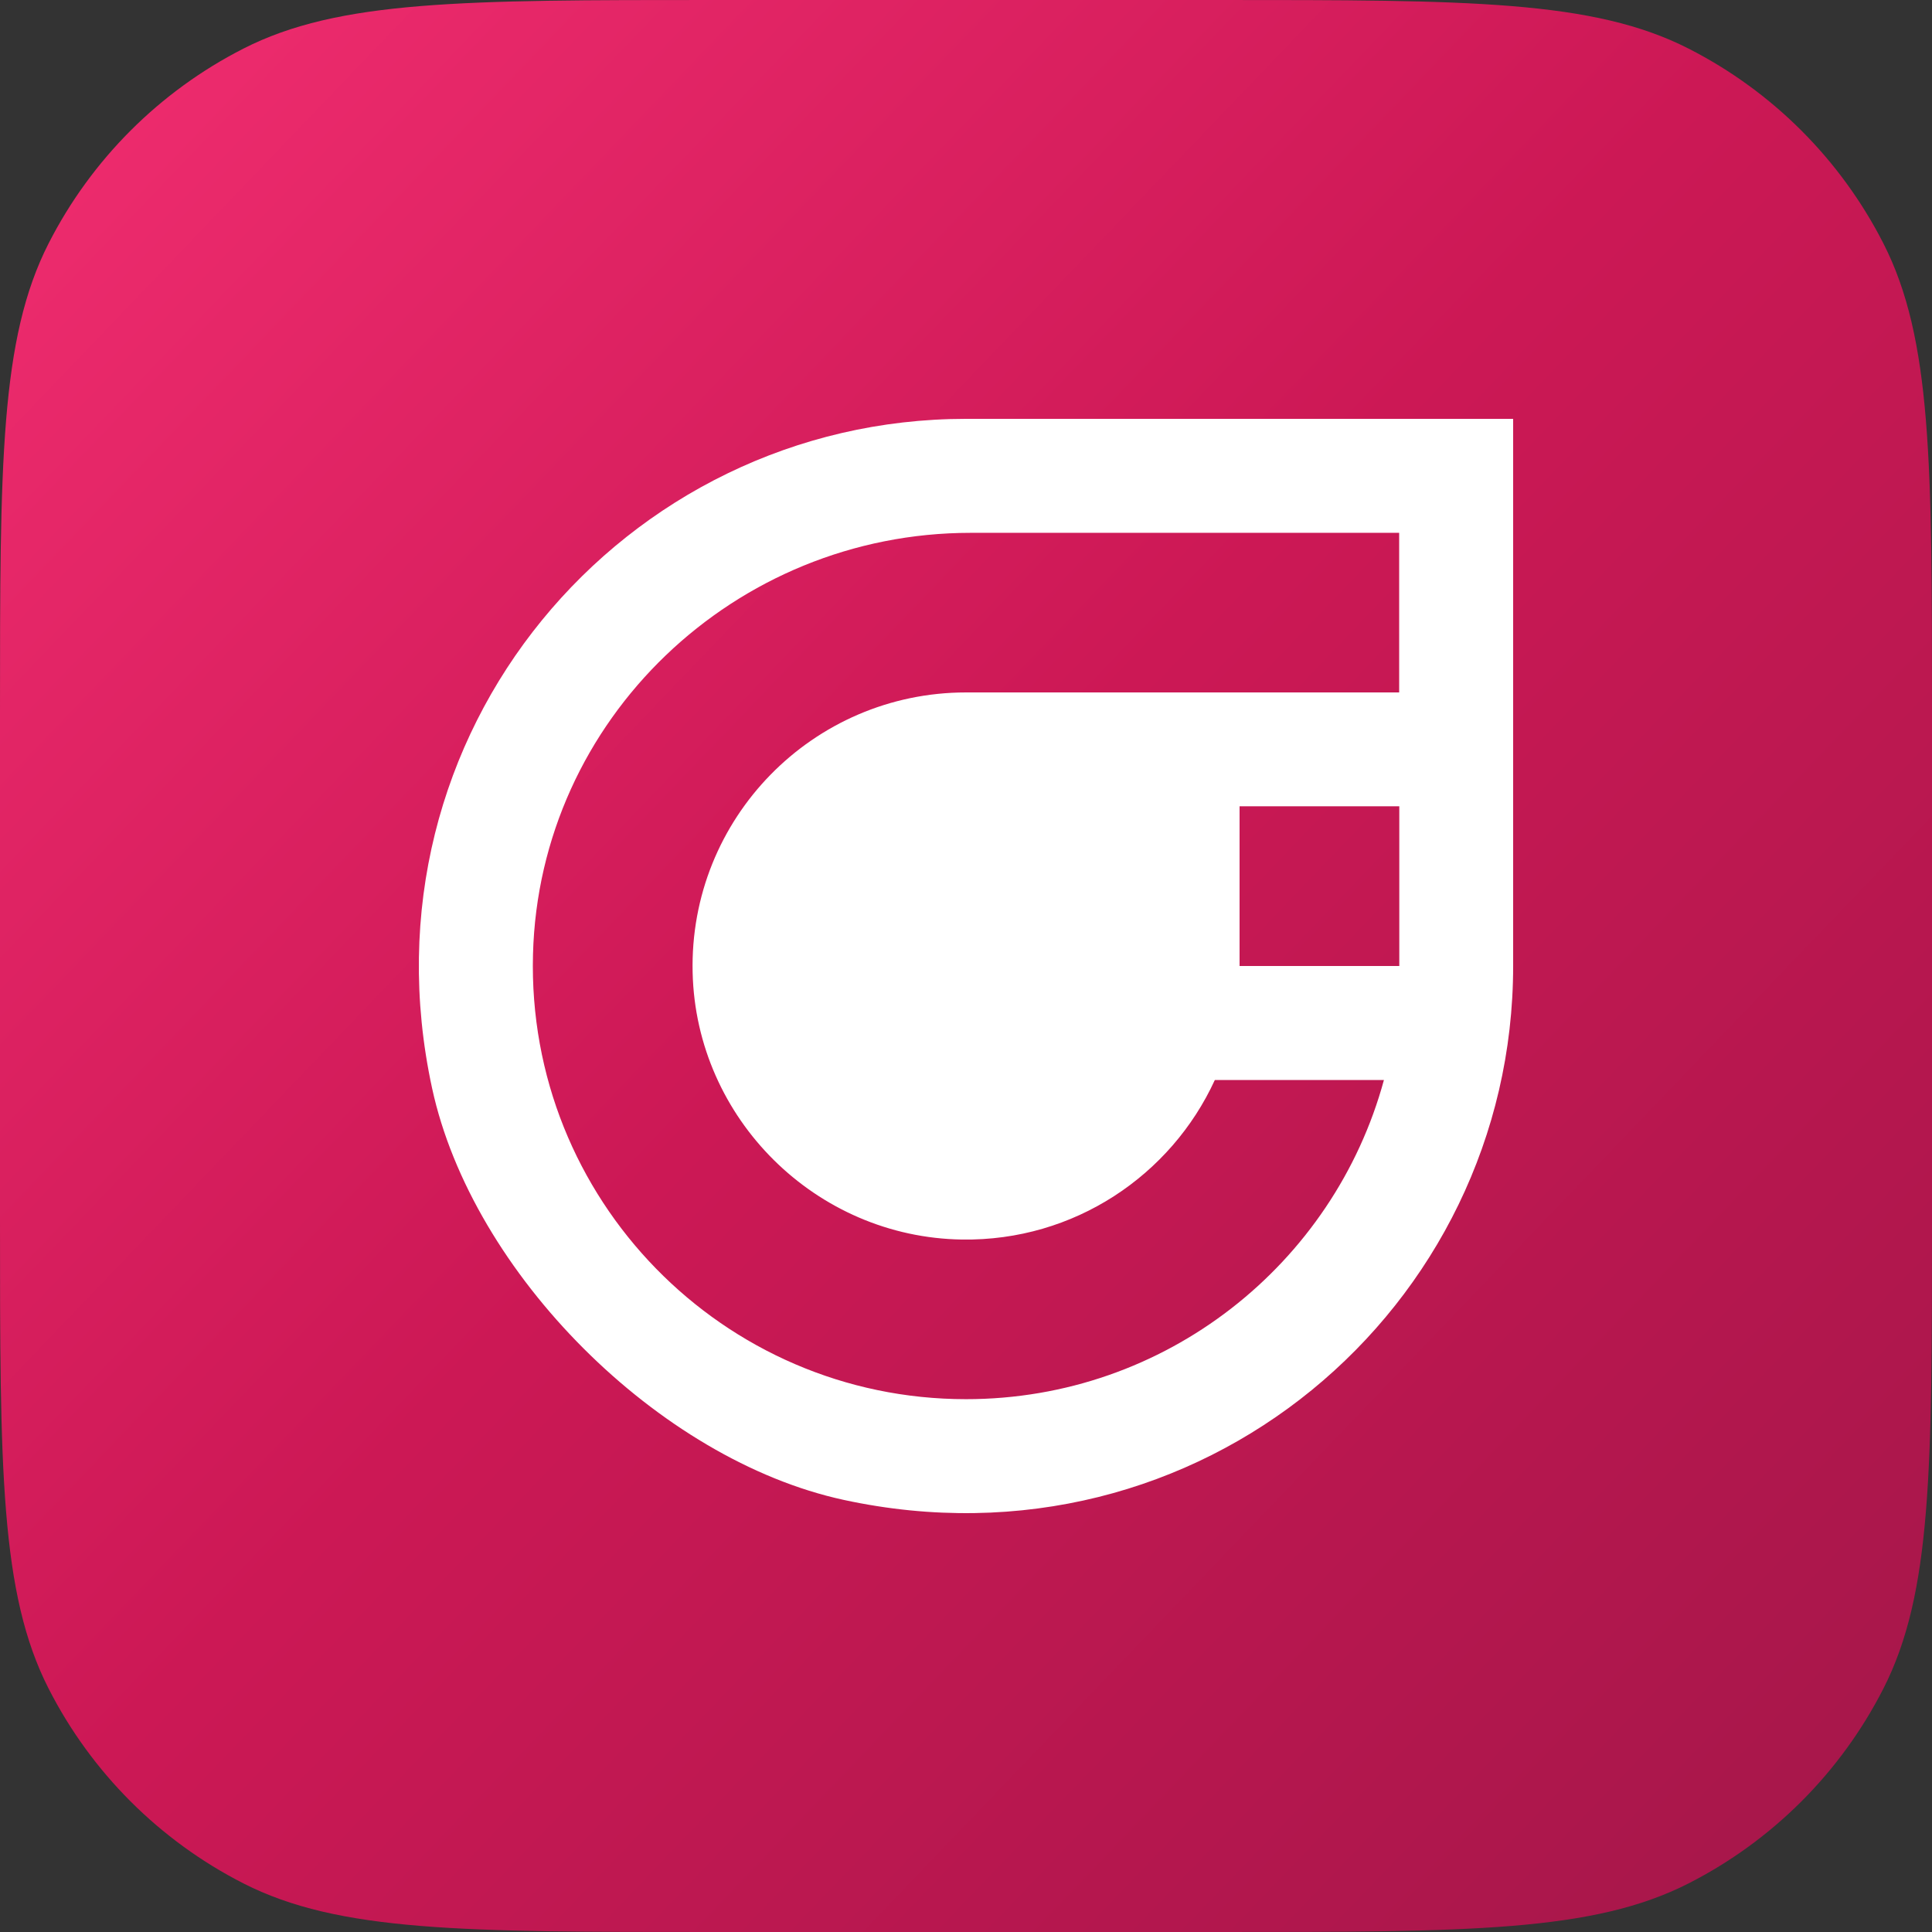
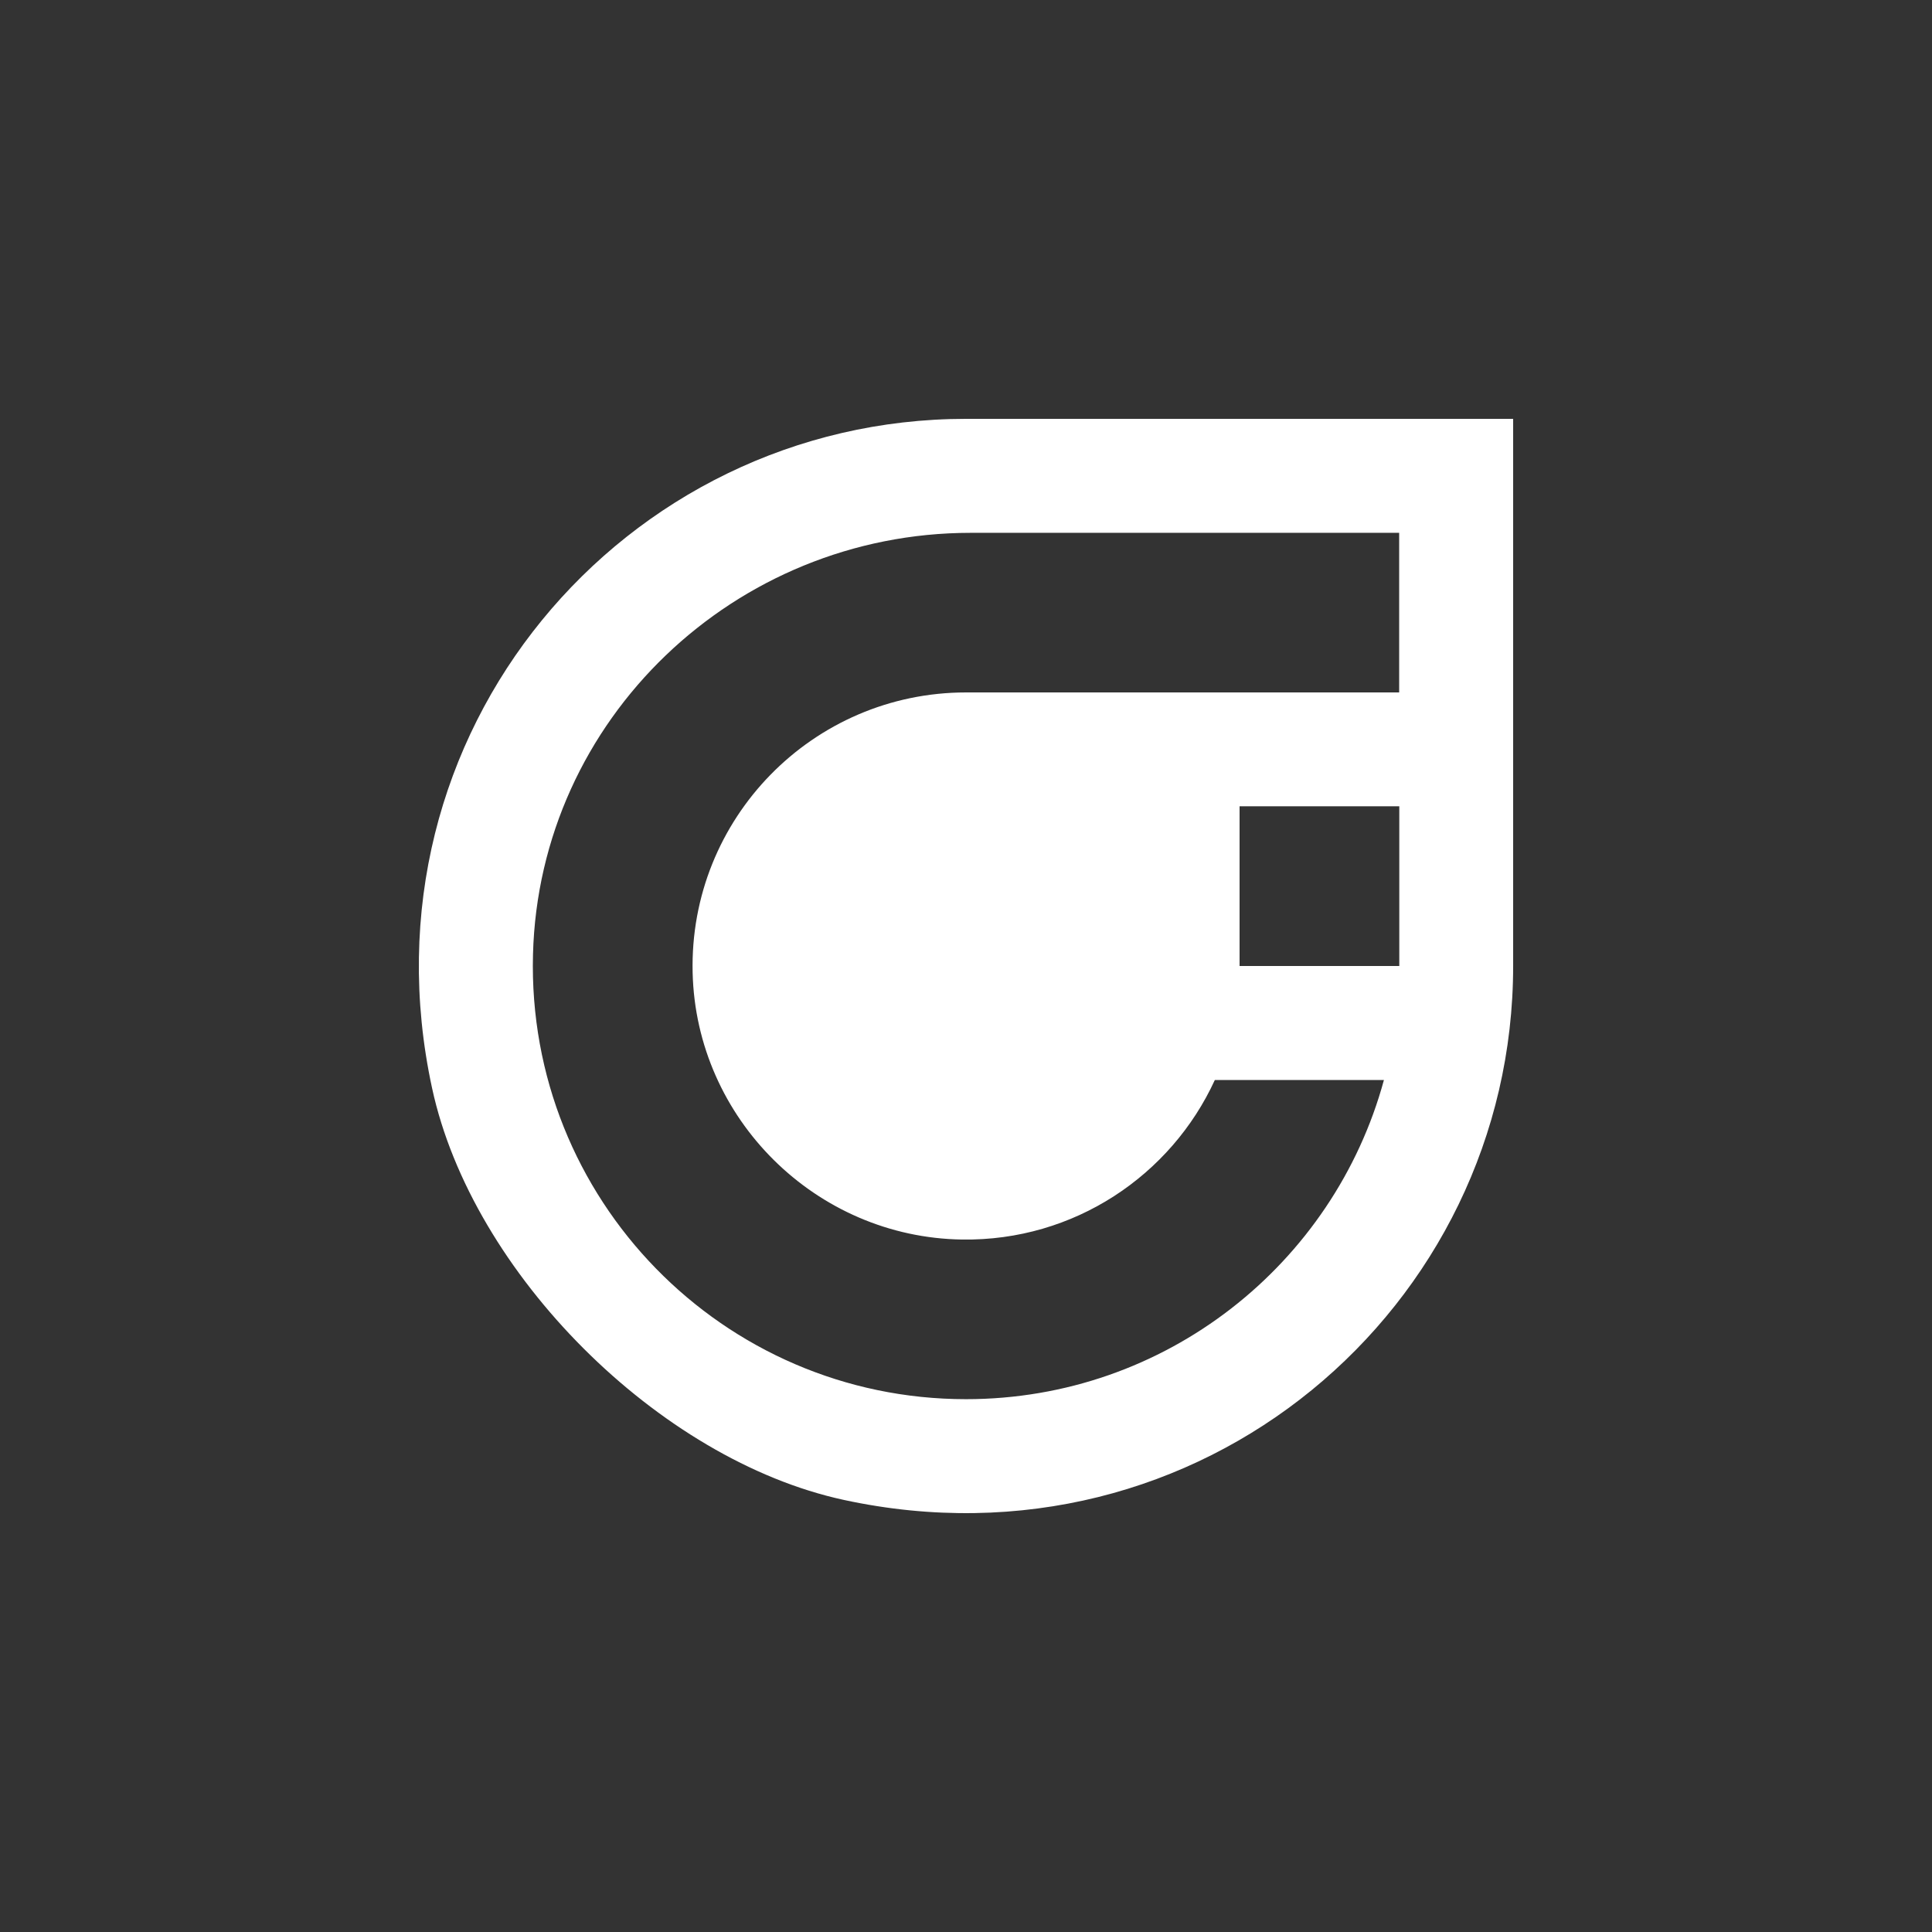
<svg xmlns="http://www.w3.org/2000/svg" width="512" height="512" viewBox="0 0 512 512" fill="none">
  <rect x="0" y="0" width="512" height="512" fill="#333333" stroke="none" />
-   <path d="M0 189.046C0 122.874 0 89.788 12.878 64.513C24.206 42.281 42.281 24.206 64.513 12.878C89.788 0 122.874 0 189.046 0H322.954C389.126 0 422.212 0 447.487 12.878C469.719 24.206 487.794 42.281 499.122 64.513C512 89.788 512 122.874 512 189.046V322.954C512 389.126 512 422.212 499.122 447.487C487.794 469.719 469.719 487.794 447.487 499.122C422.212 512 389.126 512 322.954 512H189.046C122.874 512 89.788 512 64.513 499.122C42.281 487.794 24.206 469.719 12.878 447.487C0 422.212 0 389.126 0 322.954V189.046Z" fill="url(#paint0_linear_870_7)" />
  <path d="M255.998 111C165.343 111 94.118 194.196 114.511 288.401C125.125 337.435 174.565 386.875 223.599 397.489C317.804 417.882 401 346.657 401 256.002V111H255.998ZM255.998 370.797C191.583 370.797 139.556 317.738 141.249 252.939C142.873 190.542 194.807 141.207 257.216 141.207H370.793V183.501H256.033C215.409 183.501 182.592 216.909 183.555 257.753C184.472 296.463 216.233 327.923 254.943 328.491C284.662 328.932 310.345 311.474 321.945 286.209H366.756C353.497 334.952 308.941 370.797 255.998 370.797ZM370.828 256.002H328.499V213.673H370.828V256.002Z" fill="white" />
  <defs fill="#000000">
    <linearGradient id="paint0_linear_870_7" x1="-12.8" y1="4.267" x2="494.933" y2="490.667" gradientUnits="userSpaceOnUse" fill="#000000">
      <stop stop-color="#f22e71" fill="#000000" />
      <stop offset="0.495" stop-color="#cc1855" fill="#000000" />
      <stop offset="1" stop-color="#a6174a" fill="#000000" />
    </linearGradient>
  </defs>
</svg>